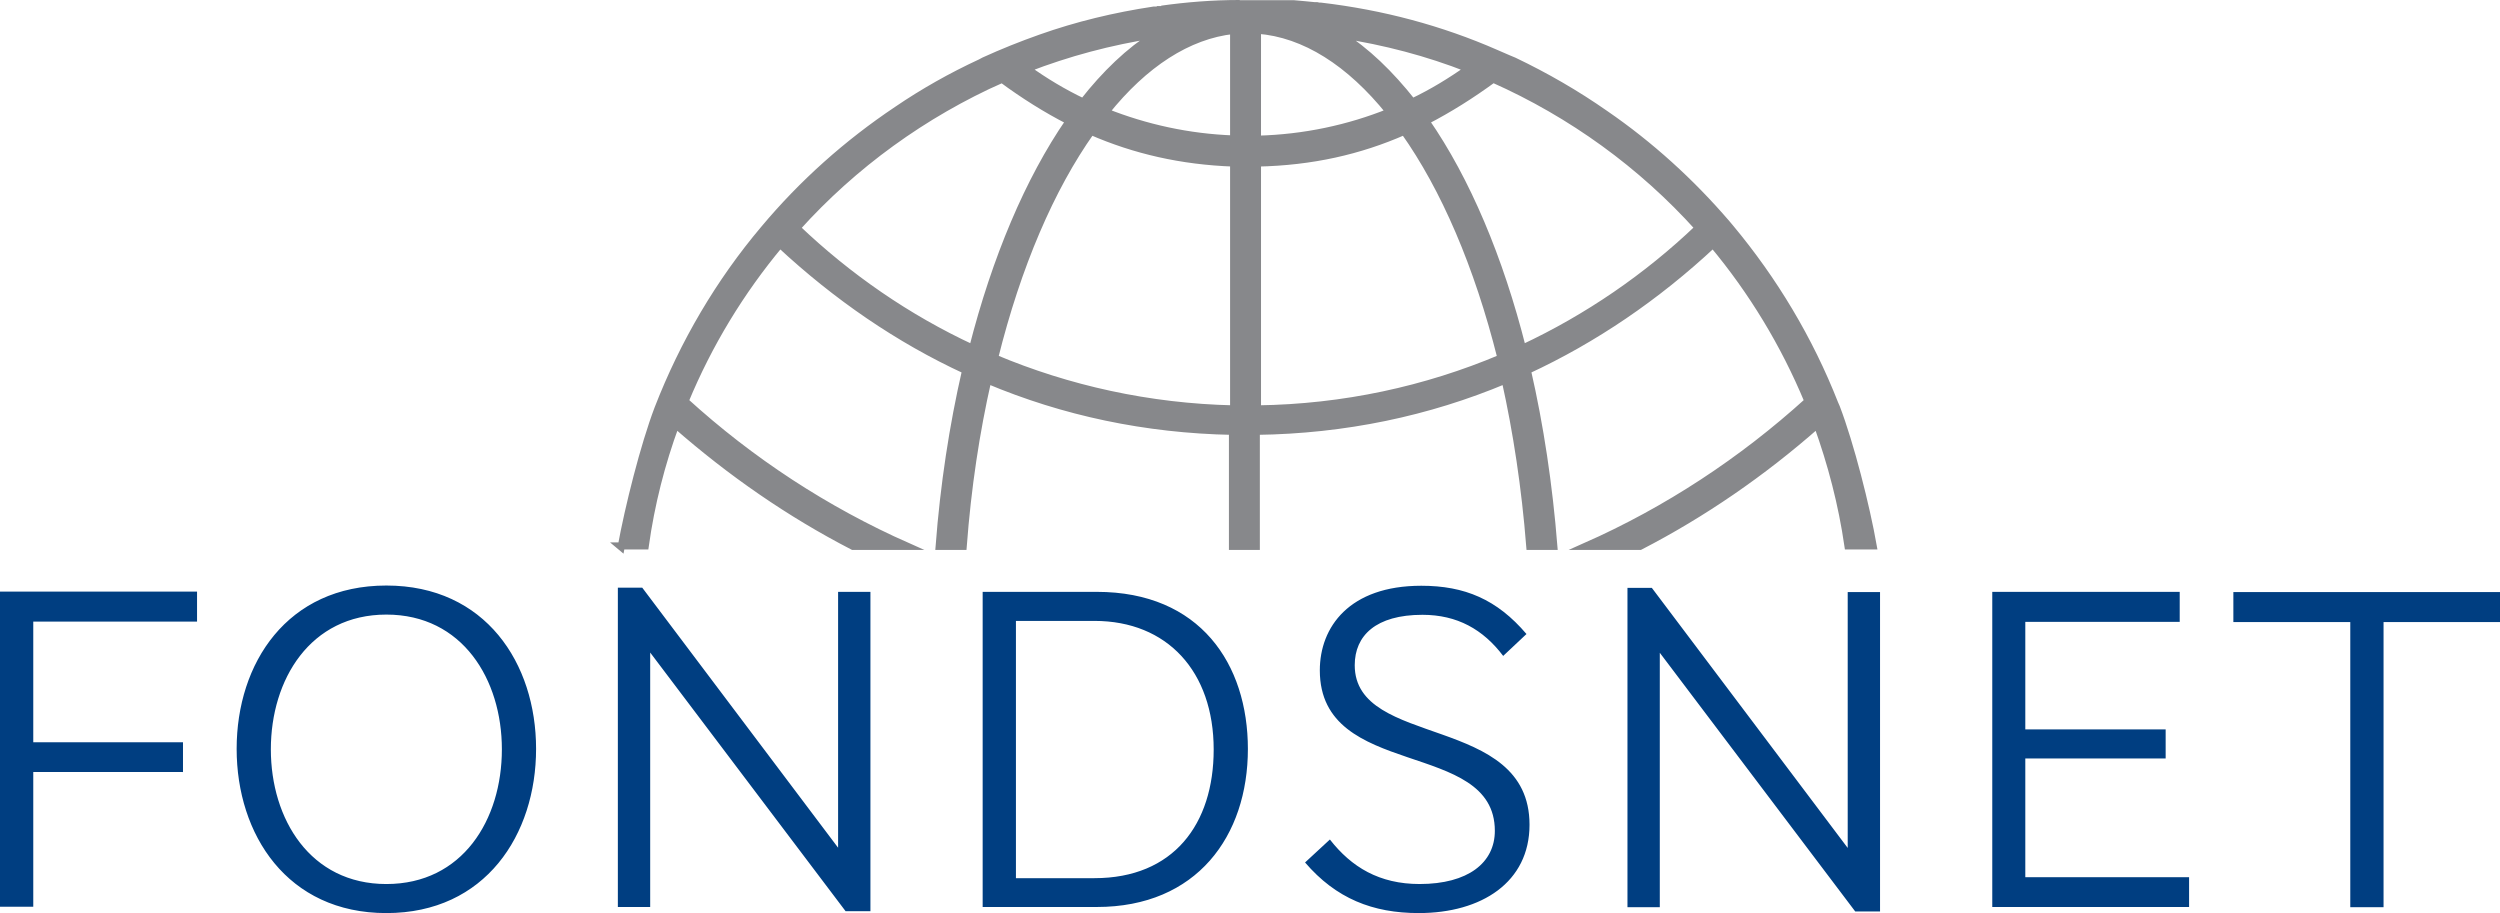
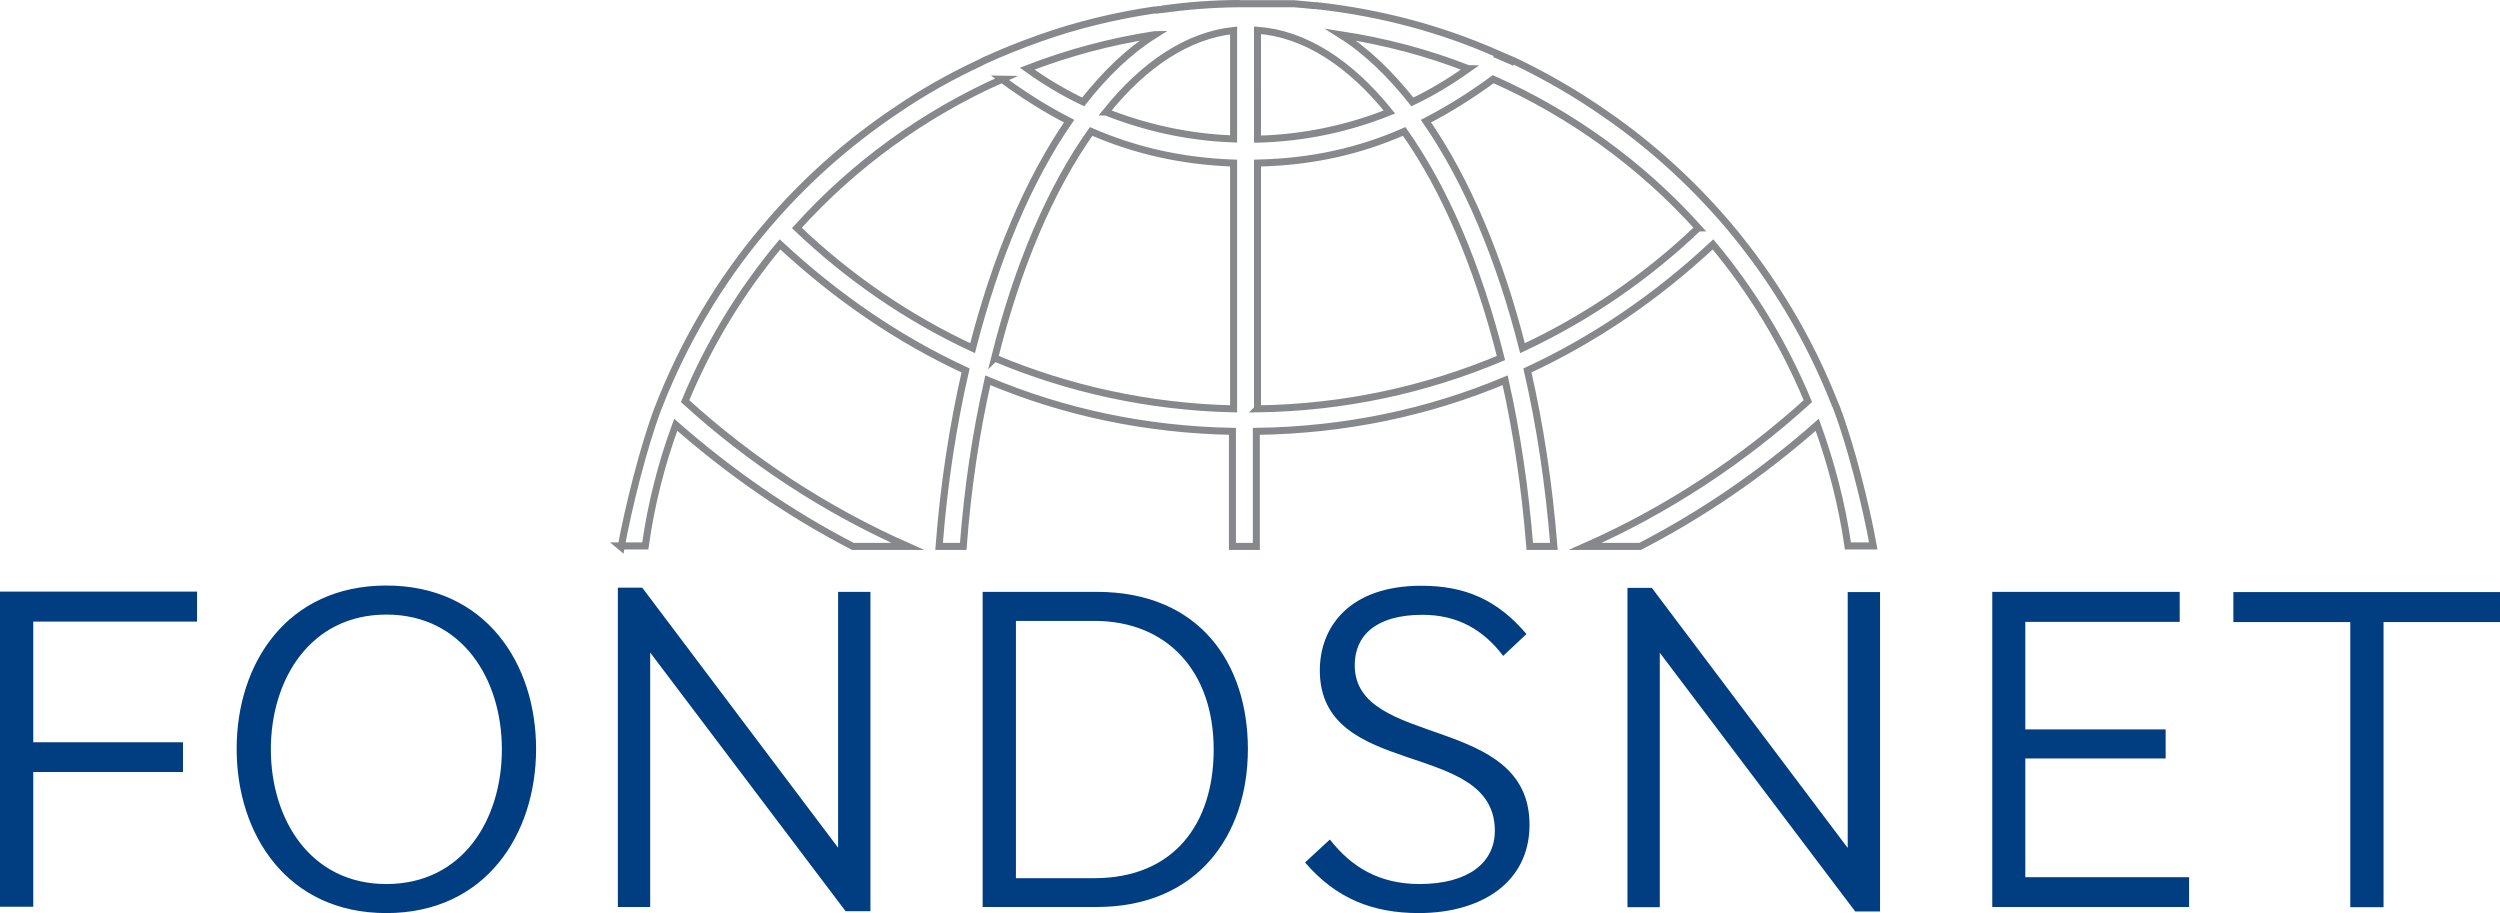
<svg xmlns="http://www.w3.org/2000/svg" id="Ebene_2" viewBox="0 0 106.7 38.98">
  <defs>
    <style>.cls-1{fill:#003e81;}.cls-2{fill:#87888b;}.cls-3{fill:none;stroke:#87888b;stroke-miterlimit:10;stroke-width:.3px;}</style>
  </defs>
  <g id="Ebene_1-2">
-     <path class="cls-2" d="M47.2,4.78c1.69,.67,3.52,1.08,5.45,1.15V1.3c-1.94,.21-3.81,1.43-5.45,3.48m6.47,1.16c1.99-.05,3.89-.46,5.63-1.16-1.69-2.1-3.62-3.34-5.63-3.49V5.94Zm-11.22,9.34c3.14,1.32,6.59,2.09,10.2,2.17V6.96c-2.23-.08-4.22-.54-6.08-1.35-1.71,2.41-3.14,5.72-4.12,9.67m11.22,2.17c3.68-.05,7.19-.82,10.39-2.17-.99-3.95-2.42-7.26-4.13-9.67-1.91,.84-3.94,1.3-6.26,1.35v10.49ZM42.77,3.38c-3.35,1.49-6.34,3.66-8.76,6.35,2.19,2.09,4.72,3.84,7.5,5.13,.98-3.84,2.39-7.18,4.12-9.69-.98-.5-1.93-1.1-2.87-1.79m6.51-1.9c-1.89,.29-3.71,.78-5.44,1.45,.75,.54,1.55,1.02,2.39,1.42,.94-1.2,1.96-2.18,3.06-2.87m13.38,1.45c-1.73-.68-3.55-1.16-5.44-1.45,1.1,.69,2.11,1.67,3.06,2.87,.84-.4,1.63-.88,2.39-1.42m9.83,6.8c-2.42-2.69-5.41-4.86-8.76-6.35-.93,.68-1.88,1.28-2.87,1.79,1.74,2.51,3.15,5.85,4.12,9.69,2.78-1.3,5.31-3.04,7.5-5.13m-8.18-7.21l.34,.15-.3-.14-.04-.02Zm-.42-.19l.46,.21,.07,.03-.53-.23ZM49.58,.39c1.1-.14,2.2-.22,3.33-.24-1.15,0-2.26,.09-3.33,.24M26.51,23.35c.31-1.7,.97-4.33,1.57-5.91,1.09-2.81,2.62-5.41,4.53-7.67,1.64-1.96,3.55-3.66,5.67-5.08,1.13-.77,2.32-1.44,3.57-2.02l.15-.08c.79-.36,1.59-.68,2.41-.97,1.55-.55,3.17-.94,4.83-1.19h.04s.03,0,.03,0h.03s.03,0,.03,0h.03s.03-.02,.03-.02h.07s.03,0,.03,0h.03c1.07-.15,2.17-.24,3.33-.25h.96s.03,0,.03,0h.28s.04,0,.04,0h.2s.03,0,.03,0h.15s.03,0,.03,0h.14s.03,0,.03,0h.09s.03,0,.03,0h.12s.06,0,.06,0h.09s.06,0,.06,0c.32,.03,.59,.05,.86,.08h.04s.03,0,.03,0h.04s.09,.02,.09,.02h.07c2.64,.31,5.14,.98,7.49,2.01l.53,.23,.24,.1c1.36,.65,2.66,1.4,3.89,2.26,1.92,1.32,3.66,2.9,5.18,4.67l.16,.19c1.86,2.23,3.38,4.76,4.46,7.51l.07,.16c.6,1.57,1.27,4.21,1.57,5.91h-1.08c-.26-1.79-.71-3.51-1.31-5.17-2.34,2.06-4.87,3.8-7.56,5.19h-2.34c3.5-1.55,6.7-3.66,9.5-6.2-1.01-2.43-2.38-4.69-4.05-6.69-2.41,2.25-5.07,4.06-7.92,5.38,.54,2.35,.92,4.88,1.13,7.51h-1.03c-.2-2.52-.56-4.89-1.05-7.09-3.29,1.38-6.85,2.13-10.62,2.18v4.91h-1.02v-4.91c-3.71-.07-7.21-.82-10.44-2.18-.5,2.2-.86,4.57-1.05,7.09h-1.03c.2-2.63,.59-5.16,1.13-7.51-2.86-1.32-5.51-3.14-7.92-5.38-1.67,2-3.04,4.25-4.05,6.69,2.8,2.55,6,4.65,9.5,6.2h-2.34c-2.69-1.39-5.21-3.13-7.56-5.19-.61,1.66-1.05,3.38-1.3,5.17h-1.09Z" />
    <path class="cls-3" d="M47.2,4.78c1.69,.67,3.52,1.08,5.45,1.15V1.3c-1.94,.21-3.81,1.43-5.45,3.48Zm6.47,1.16c1.99-.05,3.89-.46,5.63-1.16-1.69-2.1-3.62-3.34-5.63-3.49V5.94Zm-11.22,9.34c3.14,1.32,6.59,2.09,10.2,2.17V6.96c-2.23-.08-4.22-.54-6.08-1.35-1.71,2.41-3.14,5.72-4.12,9.67Zm11.22,2.17c3.68-.05,7.19-.82,10.39-2.17-.99-3.95-2.42-7.26-4.13-9.67-1.91,.84-3.94,1.3-6.26,1.35v10.49ZM42.77,3.38c-3.35,1.49-6.34,3.66-8.76,6.35,2.19,2.09,4.72,3.84,7.5,5.13,.98-3.84,2.39-7.18,4.12-9.69-.98-.5-1.93-1.1-2.87-1.79Zm6.51-1.9c-1.89,.29-3.71,.78-5.44,1.45,.75,.54,1.55,1.02,2.39,1.42,.94-1.2,1.96-2.18,3.06-2.87Zm13.38,1.45c-1.73-.68-3.55-1.16-5.44-1.45,1.1,.69,2.11,1.67,3.06,2.87,.84-.4,1.63-.88,2.39-1.42Zm9.83,6.8c-2.42-2.69-5.41-4.86-8.76-6.35-.93,.68-1.88,1.28-2.87,1.79,1.74,2.51,3.15,5.85,4.12,9.69,2.78-1.3,5.31-3.04,7.5-5.13Zm-8.18-7.21l.34,.15-.3-.14-.04-.02Zm-.42-.19l.46,.21,.07,.03-.53-.23ZM49.58,.39c1.1-.14,2.2-.22,3.33-.24-1.15,0-2.26,.09-3.33,.24ZM26.51,23.35c.31-1.7,.97-4.33,1.57-5.91,1.09-2.81,2.62-5.41,4.53-7.67,1.64-1.96,3.55-3.66,5.67-5.08,1.13-.77,2.32-1.44,3.57-2.02l.15-.08c.79-.36,1.59-.68,2.41-.97,1.55-.55,3.17-.94,4.83-1.19h.04s.03,0,.03,0h.03s.03,0,.03,0h.03s.03-.02,.03-.02h.07s.03,0,.03,0h.03c1.07-.15,2.17-.24,3.33-.25h.96s.03,0,.03,0h.28s.04,0,.04,0h.2s.03,0,.03,0h.15s.03,0,.03,0h.14s.03,0,.03,0h.09s.03,0,.03,0h.12s.06,0,.06,0h.09s.06,0,.06,0c.32,.03,.59,.05,.86,.08h.04s.03,0,.03,0h.04s.09,.02,.09,.02h.07c2.64,.31,5.14,.98,7.49,2.01l.53,.23,.24,.1c1.36,.65,2.66,1.4,3.89,2.26,1.92,1.32,3.66,2.9,5.18,4.67l.16,.19c1.86,2.23,3.38,4.76,4.46,7.51l.07,.16c.6,1.57,1.27,4.21,1.57,5.91h-1.08c-.26-1.79-.71-3.51-1.31-5.17-2.34,2.06-4.87,3.8-7.56,5.19h-2.34c3.5-1.55,6.7-3.66,9.5-6.2-1.01-2.43-2.38-4.69-4.05-6.69-2.41,2.25-5.07,4.06-7.92,5.38,.54,2.35,.92,4.88,1.13,7.51h-1.03c-.2-2.52-.56-4.89-1.05-7.09-3.29,1.38-6.85,2.13-10.62,2.18v4.91h-1.02v-4.91c-3.71-.07-7.21-.82-10.44-2.18-.5,2.2-.86,4.57-1.05,7.09h-1.03c.2-2.63,.59-5.16,1.13-7.51-2.86-1.32-5.51-3.14-7.92-5.38-1.67,2-3.04,4.25-4.05,6.69,2.8,2.55,6,4.65,9.5,6.2h-2.34c-2.69-1.39-5.21-3.13-7.56-5.19-.61,1.66-1.05,3.38-1.3,5.17h-1.09Z" />
    <path class="cls-1" d="M106.7,26.55v-1.28h-11.38v1.28h4.99v12.17h1.42v-12.17h4.97Zm-13.27,12.17v-1.28h-6.99v-5.07h5.99v-1.24h-5.99v-4.59h6.59v-1.28h-8v13.45h8.4Zm-13.19,.18v-13.63h-1.38v10.92l-8.36-11.1h-1.04v13.63h1.38v-10.86l8.34,11.04h1.06Zm-16.09-10.9l1-.94c-1.26-1.48-2.64-2.06-4.49-2.06-3.07,0-4.33,1.76-4.33,3.61,0,4.69,7.47,2.91,7.47,6.85,0,1.36-1.14,2.27-3.21,2.27-1.72,0-2.91-.72-3.83-1.9l-1.06,.98c1.32,1.54,2.89,2.16,4.85,2.16,2.69,0,4.73-1.32,4.73-3.77,0-4.75-7.46-3.25-7.46-6.81,0-1.26,.9-2.15,2.89-2.15,1.48,0,2.59,.62,3.45,1.76m-12.36,3.99c0,3.19-1.72,5.49-5.09,5.49h-3.35v-10.98h3.35c3.11,0,5.09,2.16,5.09,5.49m1.46-.02c0-3.63-2.04-6.71-6.45-6.71h-4.87v13.45h4.87c4.27,0,6.45-3.03,6.45-6.75m-16.11,6.93v-13.63h-1.38v10.92l-8.36-11.1h-1.04v13.63h1.38v-10.86l8.34,11.04h1.06Zm-14.27-6.93c0-3.65-2.16-6.97-6.39-6.97s-6.39,3.31-6.39,6.97,2.16,7.01,6.39,7.01,6.39-3.35,6.39-7.01m-1.46,.02c0,3.01-1.68,5.75-4.93,5.75s-4.93-2.77-4.93-5.75,1.68-5.75,4.93-5.75,4.93,2.77,4.93,5.75m-13.61,.98v-1.28H1.42v-5.15h6.99v-1.28H0v13.45H1.42v-5.75H7.8Z" />
  </g>
</svg>